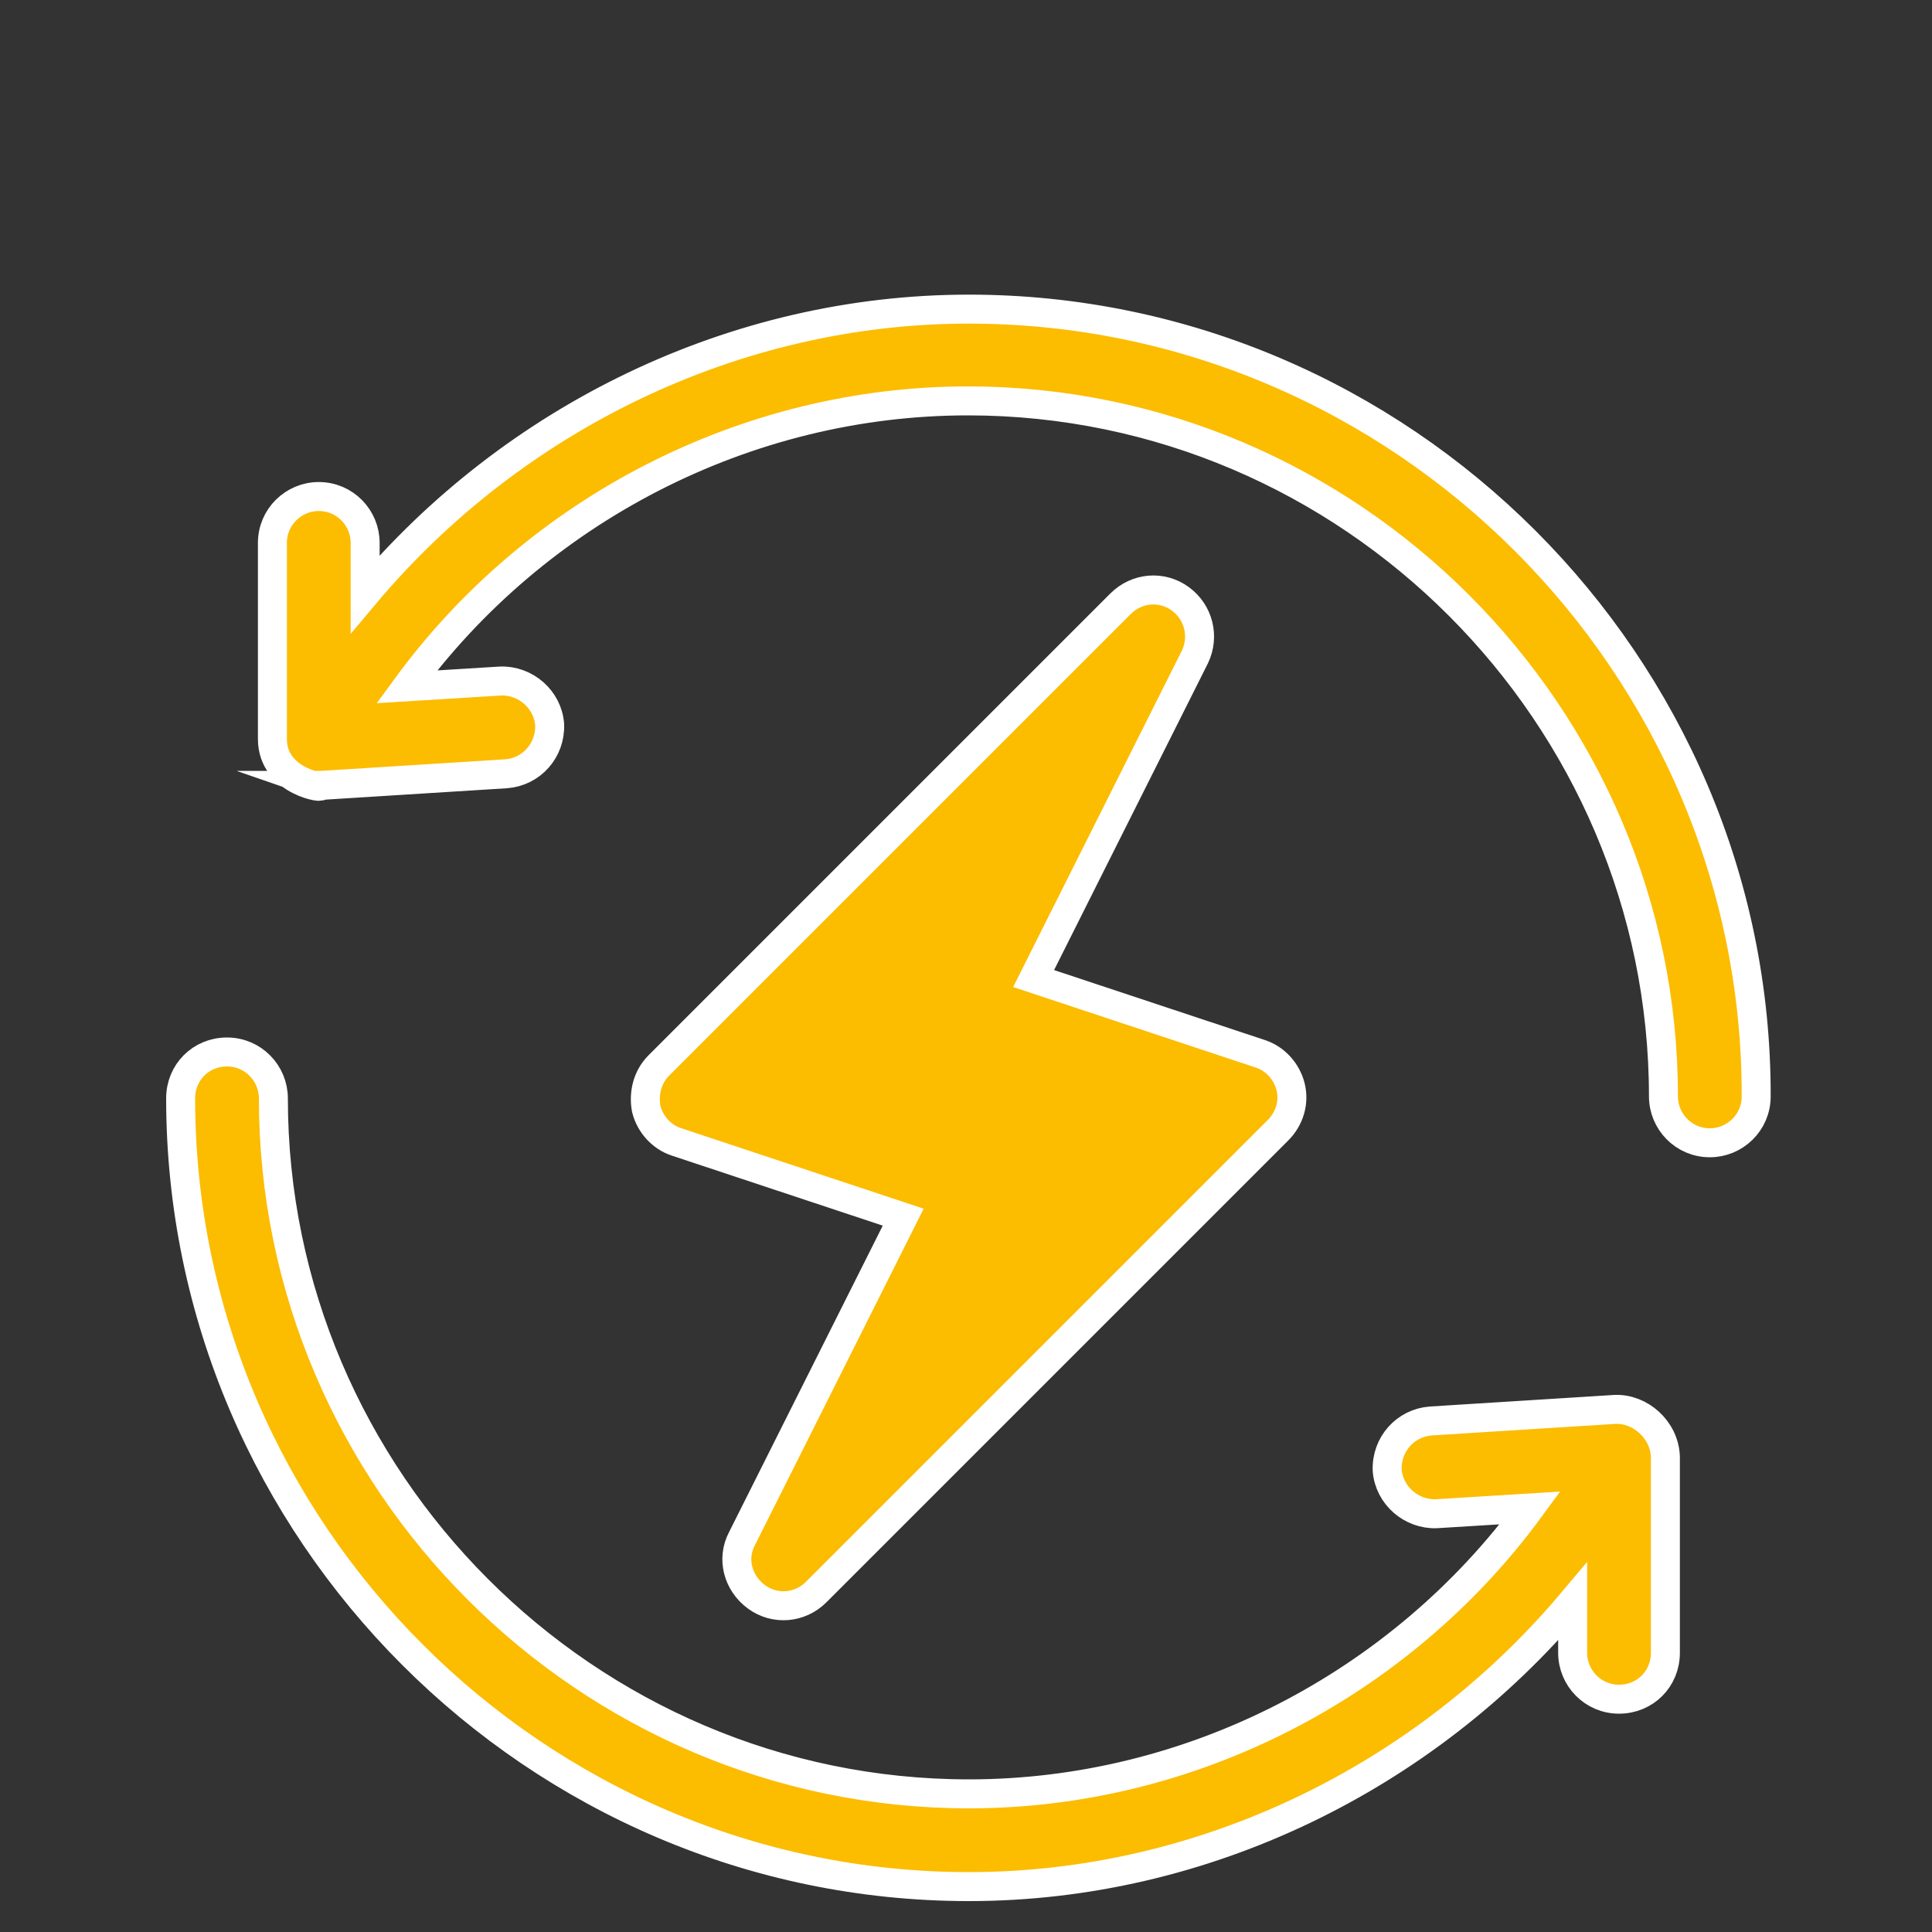
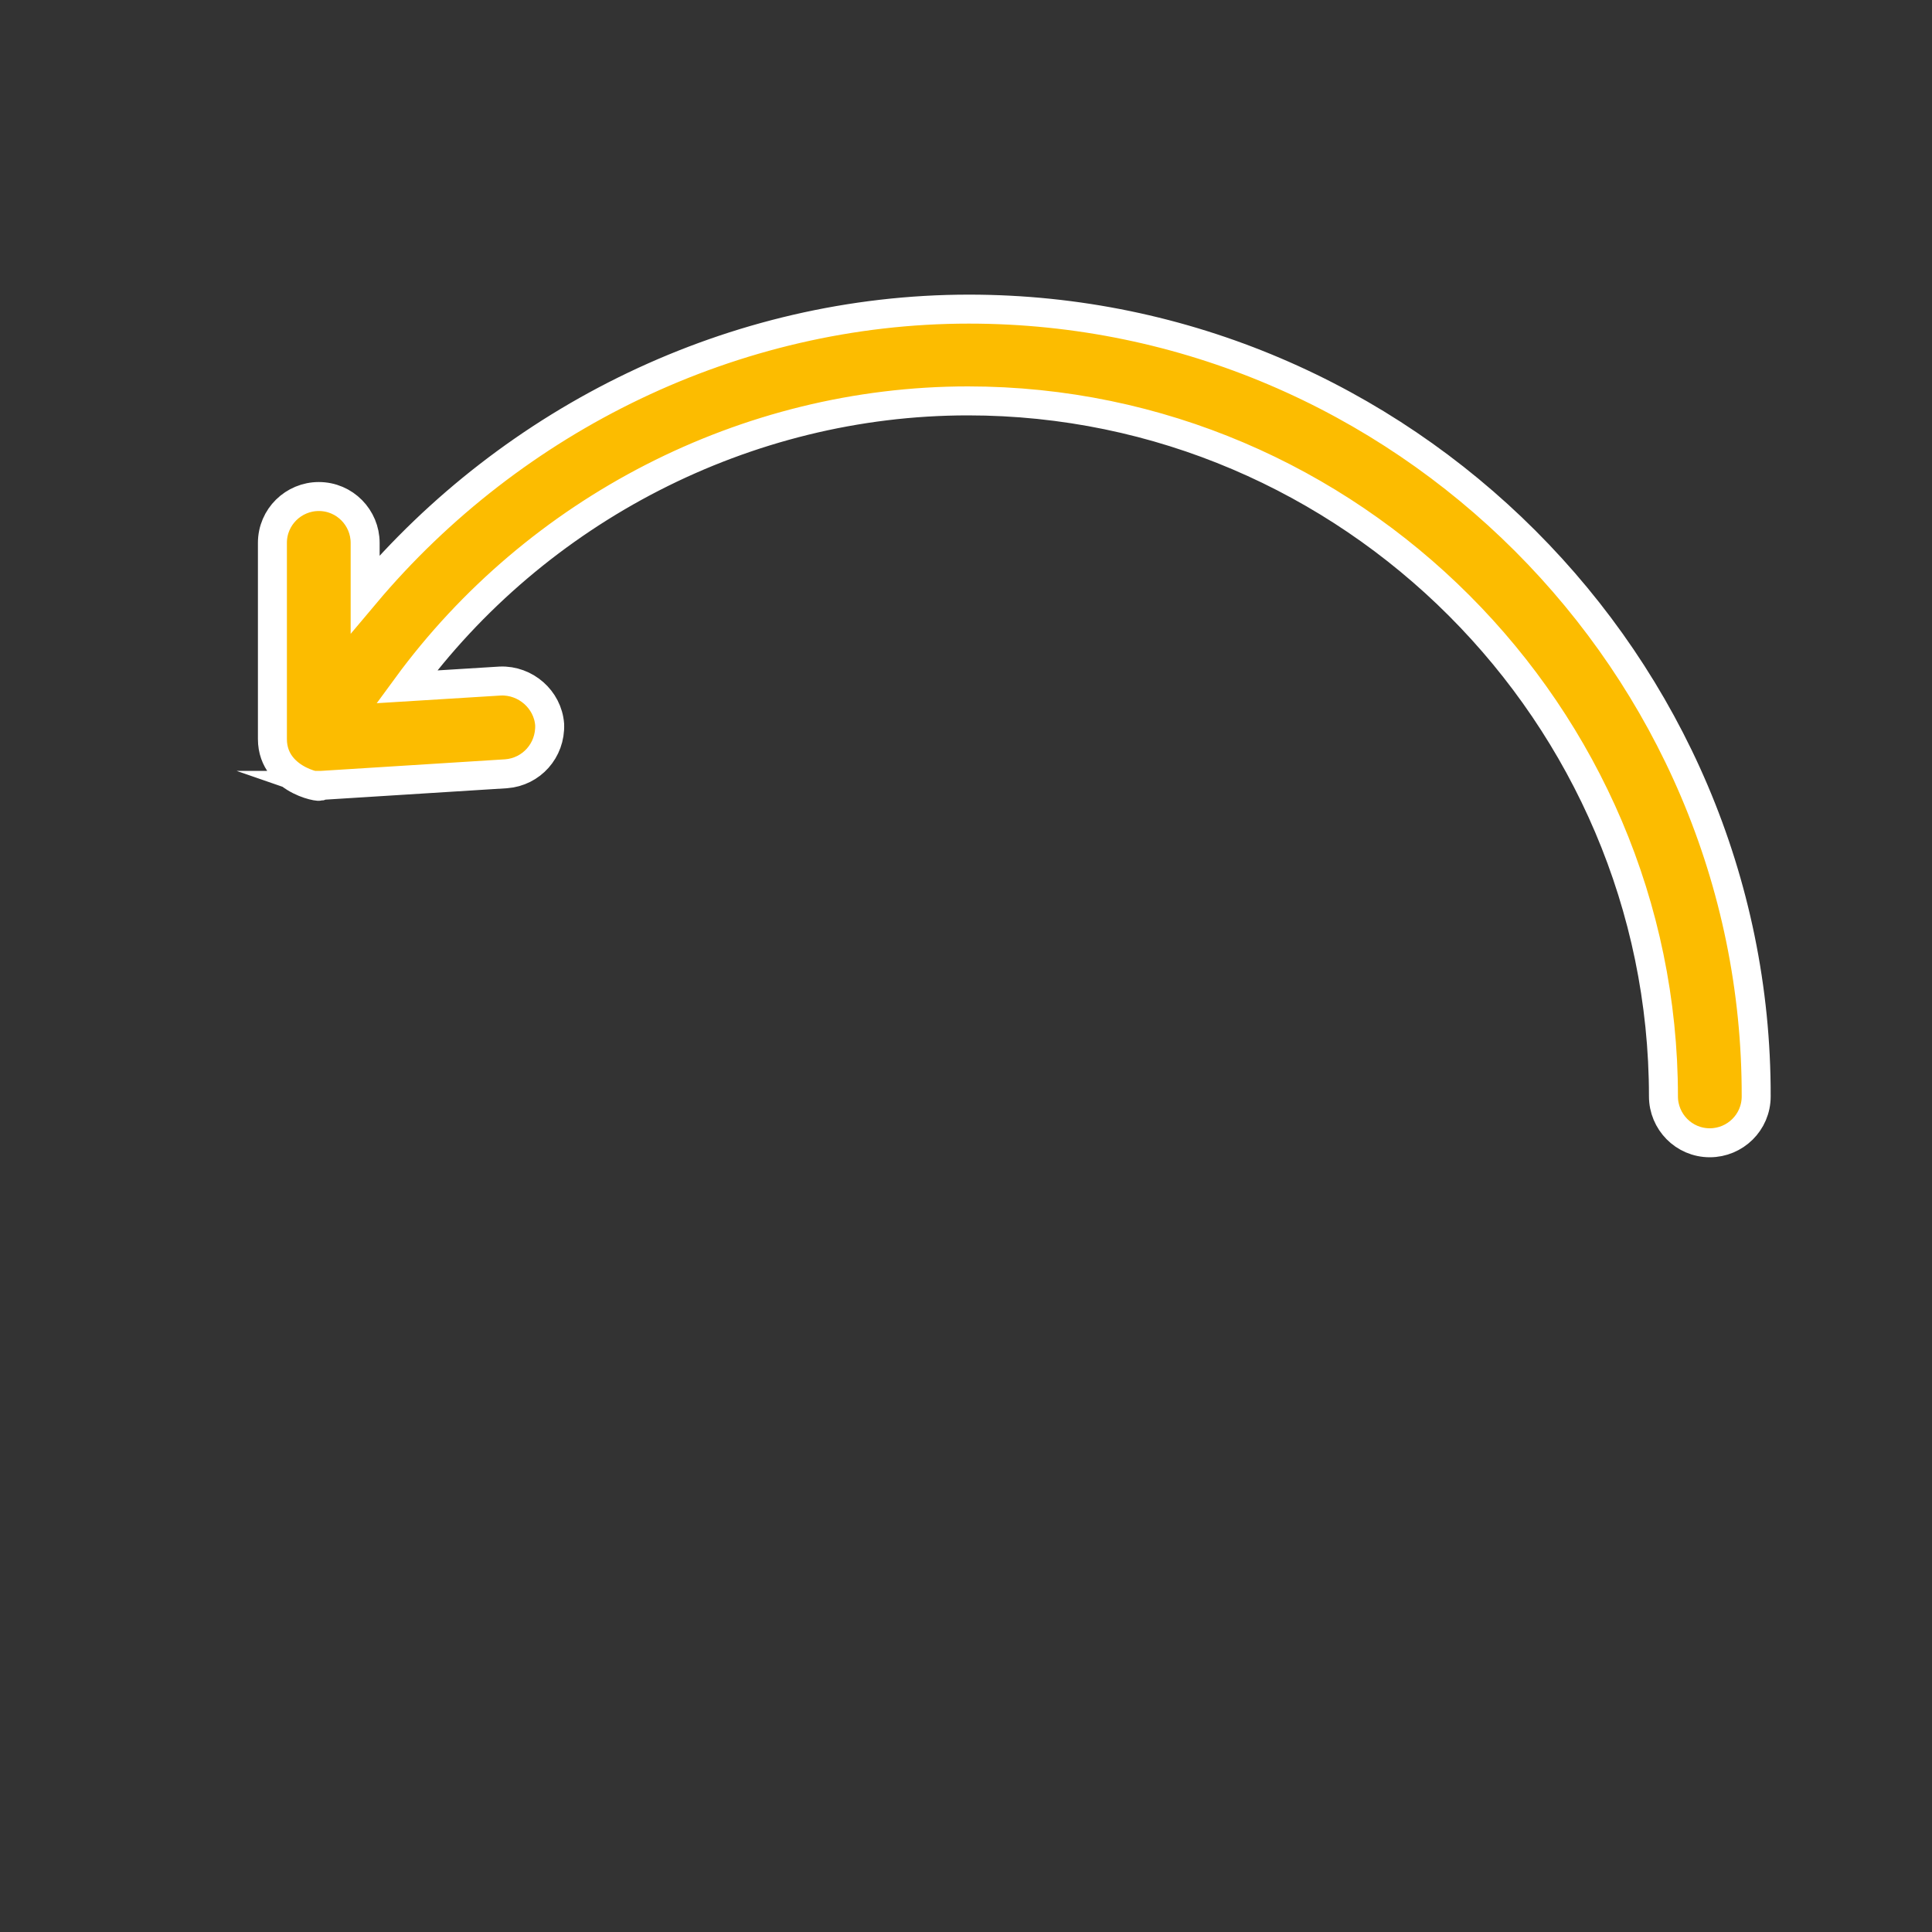
<svg xmlns="http://www.w3.org/2000/svg" id="Ebene_1" x="0px" y="0px" viewBox="0 0 200 200" style="enable-background:new 0 0 200 200;" xml:space="preserve">
  <rect x="0" y="0" width="200" height="200" fill="#333333" stroke="none" />
  <style type="text/css">	.st0{fill:#FCBC00;stroke:#FFFFFF;stroke-width:3;stroke-linecap:round;stroke-miterlimit:10;}</style>
  <g>
-     <path class="st0" d="M133.6,112.5c-0.4-1.6-1.6-2.9-3.1-3.4l-23.5-7.8l16.7-33.3c1-2.1,0.4-4.6-1.5-6c-1.9-1.4-4.5-1.2-6.2,0.5   l-47.8,47.8c-1.2,1.2-1.6,2.9-1.3,4.5c0.4,1.6,1.6,2.9,3.1,3.4l23.5,7.8l-16.7,33.3c-1.1,2.1-0.4,4.6,1.5,6   c1.9,1.4,4.5,1.2,6.2-0.5l47.8-47.8C133.5,115.8,134,114.1,133.6,112.5" />
    <path class="st0" d="M100.3,32C76,32,53.1,43.3,37.8,61.5v-5.3c0-2.6-2.1-4.8-4.8-4.8c-2.6,0-4.8,2.1-4.8,4.8v20.3   c0,4.6,5.9,5.2,4.8,4.8c0.1,0,0.2,0,0.3,0l19.1-1.2c2.6-0.2,4.6-2.4,4.5-5.1c-0.2-2.6-2.5-4.6-5.1-4.5l-9.7,0.6   c13.4-18.3,35.1-29.6,58.1-29.6c39.6,0,72,32.5,72,72c0,2.6,2.1,4.8,4.8,4.8c2.6,0,4.8-2.1,4.8-4.8C181.9,68.8,145.1,32,100.3,32" />
-     <path class="st0" d="M167.2,145.9l-19.1,1.2c-2.6,0.2-4.6,2.4-4.5,5.1c0.2,2.6,2.5,4.6,5.1,4.5l9.7-0.6   c-13.4,18.3-35.1,29.6-58.1,29.6c-39.6,0-72-32.5-72-72c0-2.6-2.1-4.8-4.8-4.8s-4.8,2.1-4.8,4.8c0,44.8,36.8,81.6,81.6,81.6   c24.3,0,47.2-11.3,62.5-29.5v5.3c0,2.6,2.1,4.8,4.8,4.8s4.8-2.1,4.8-4.8v-20.3C172.3,148,169.8,145.8,167.2,145.9" />
  </g>
</svg>